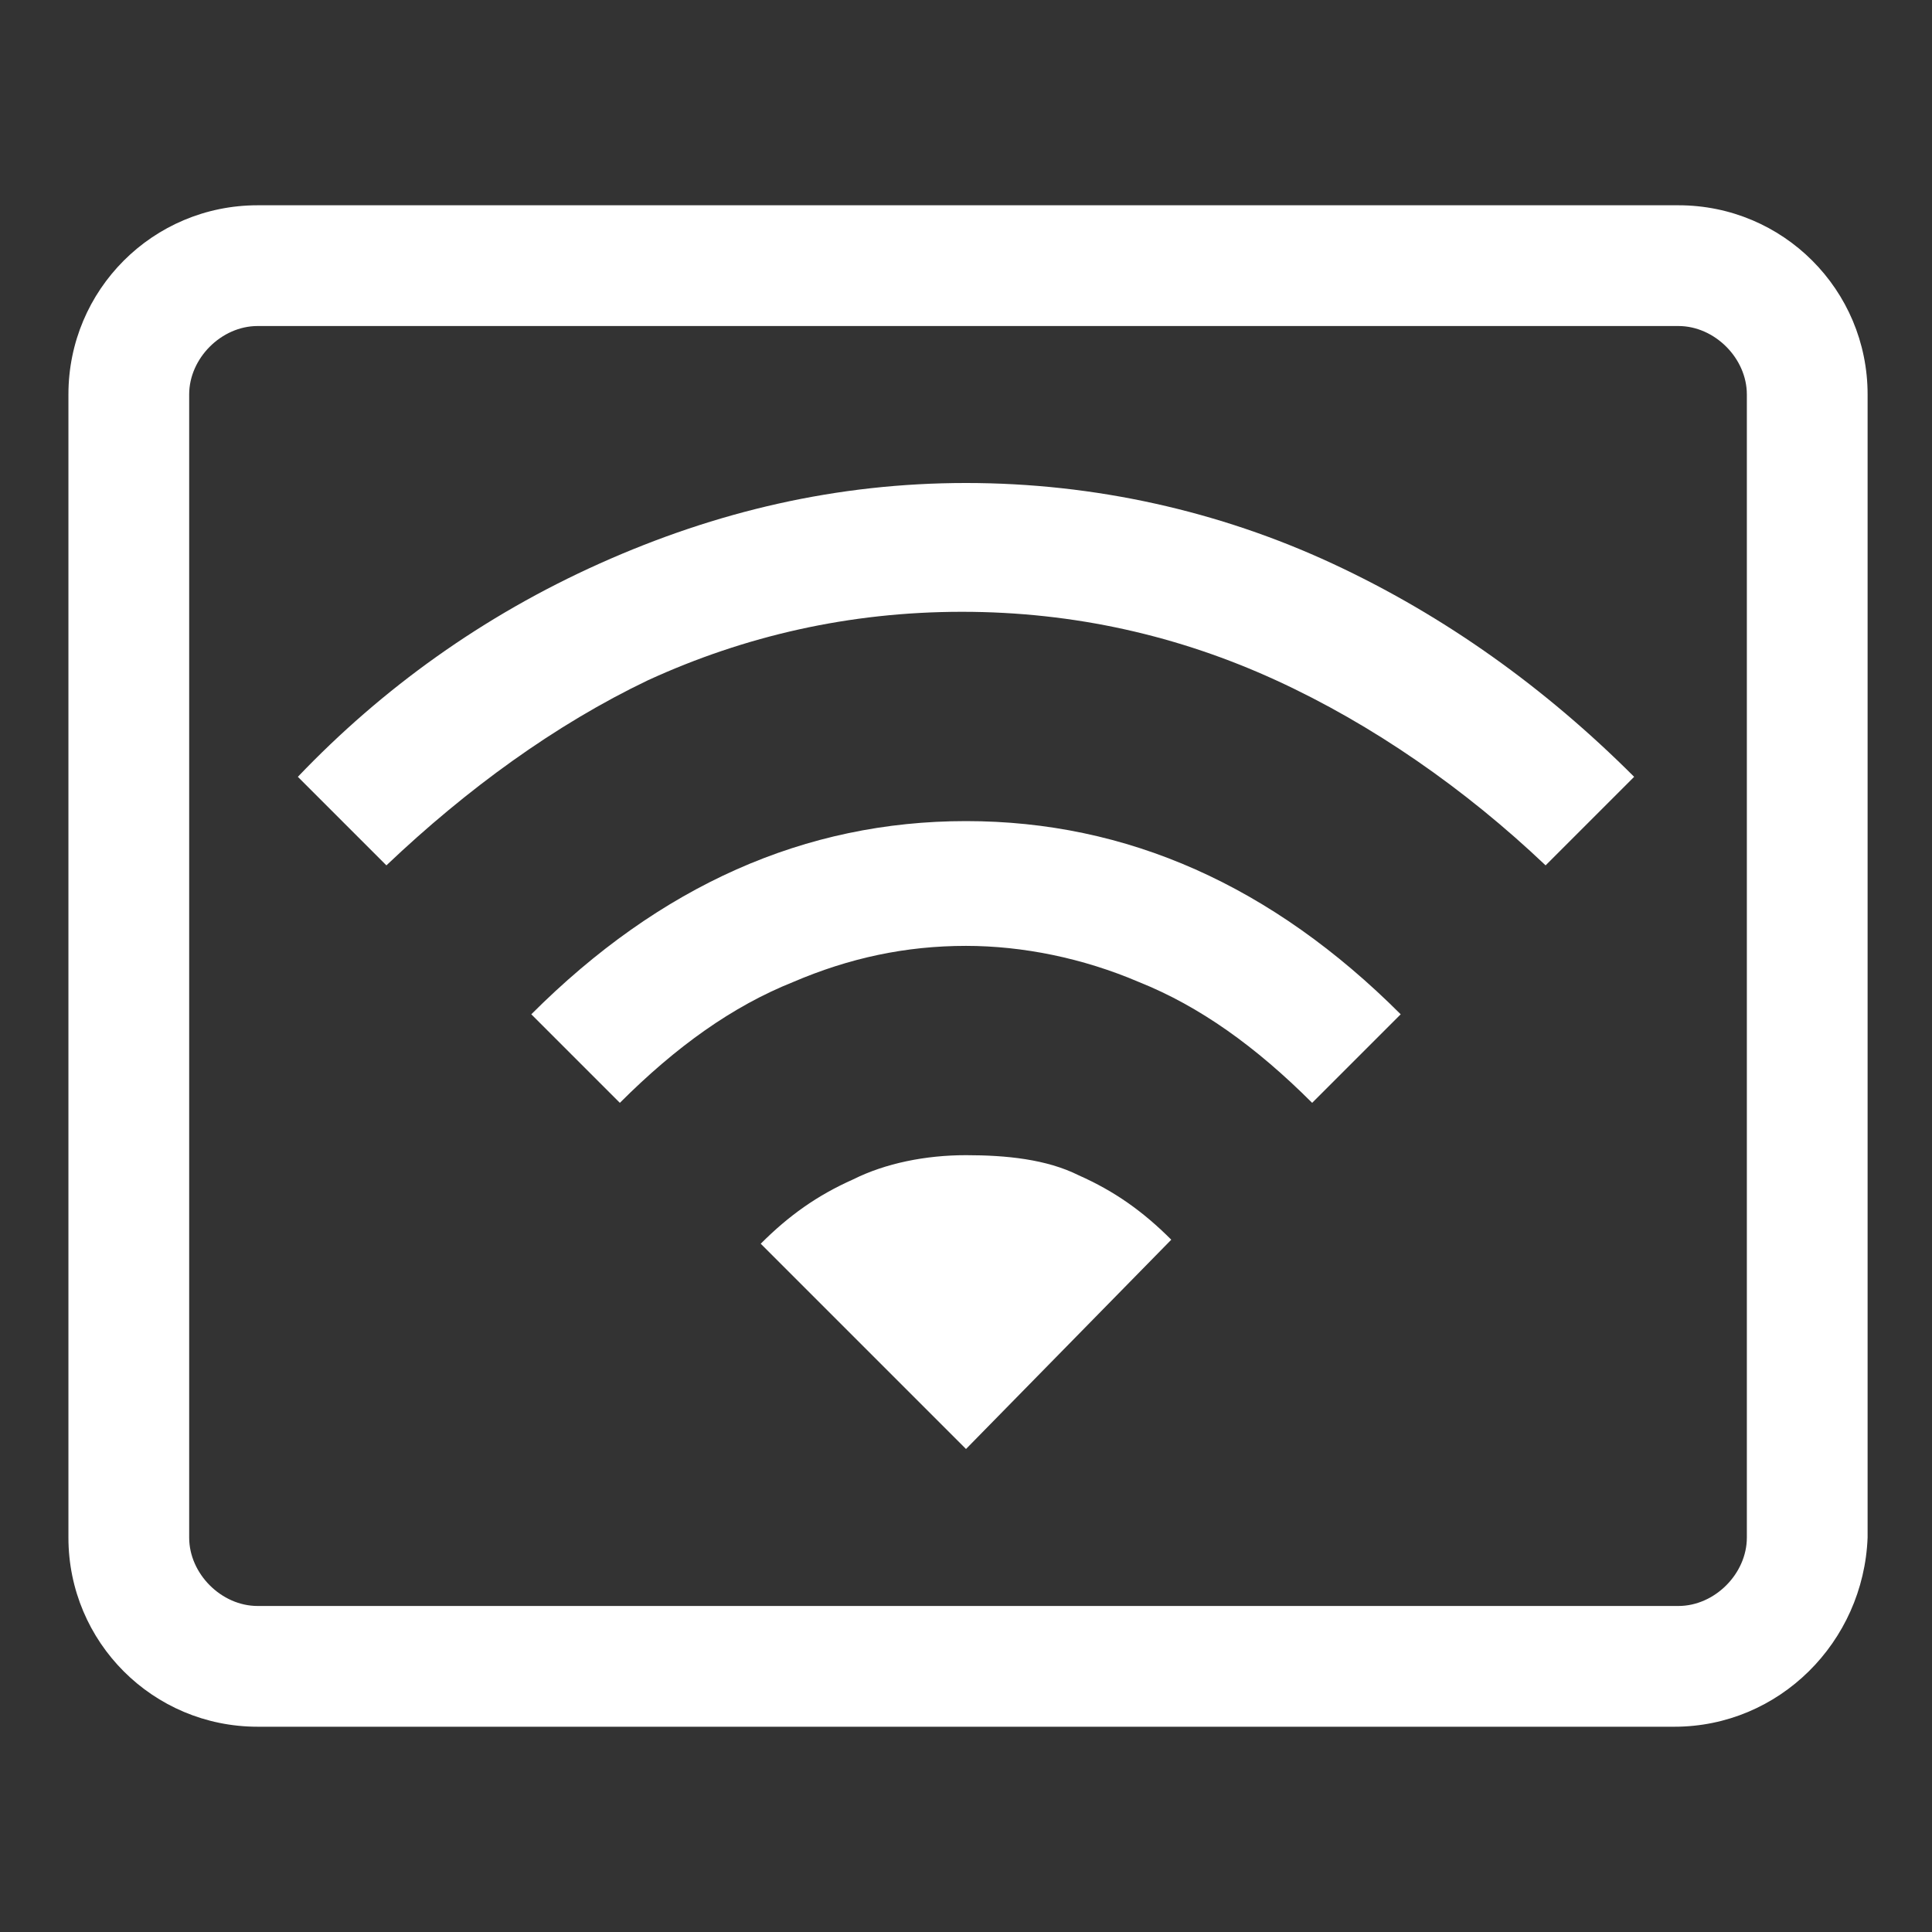
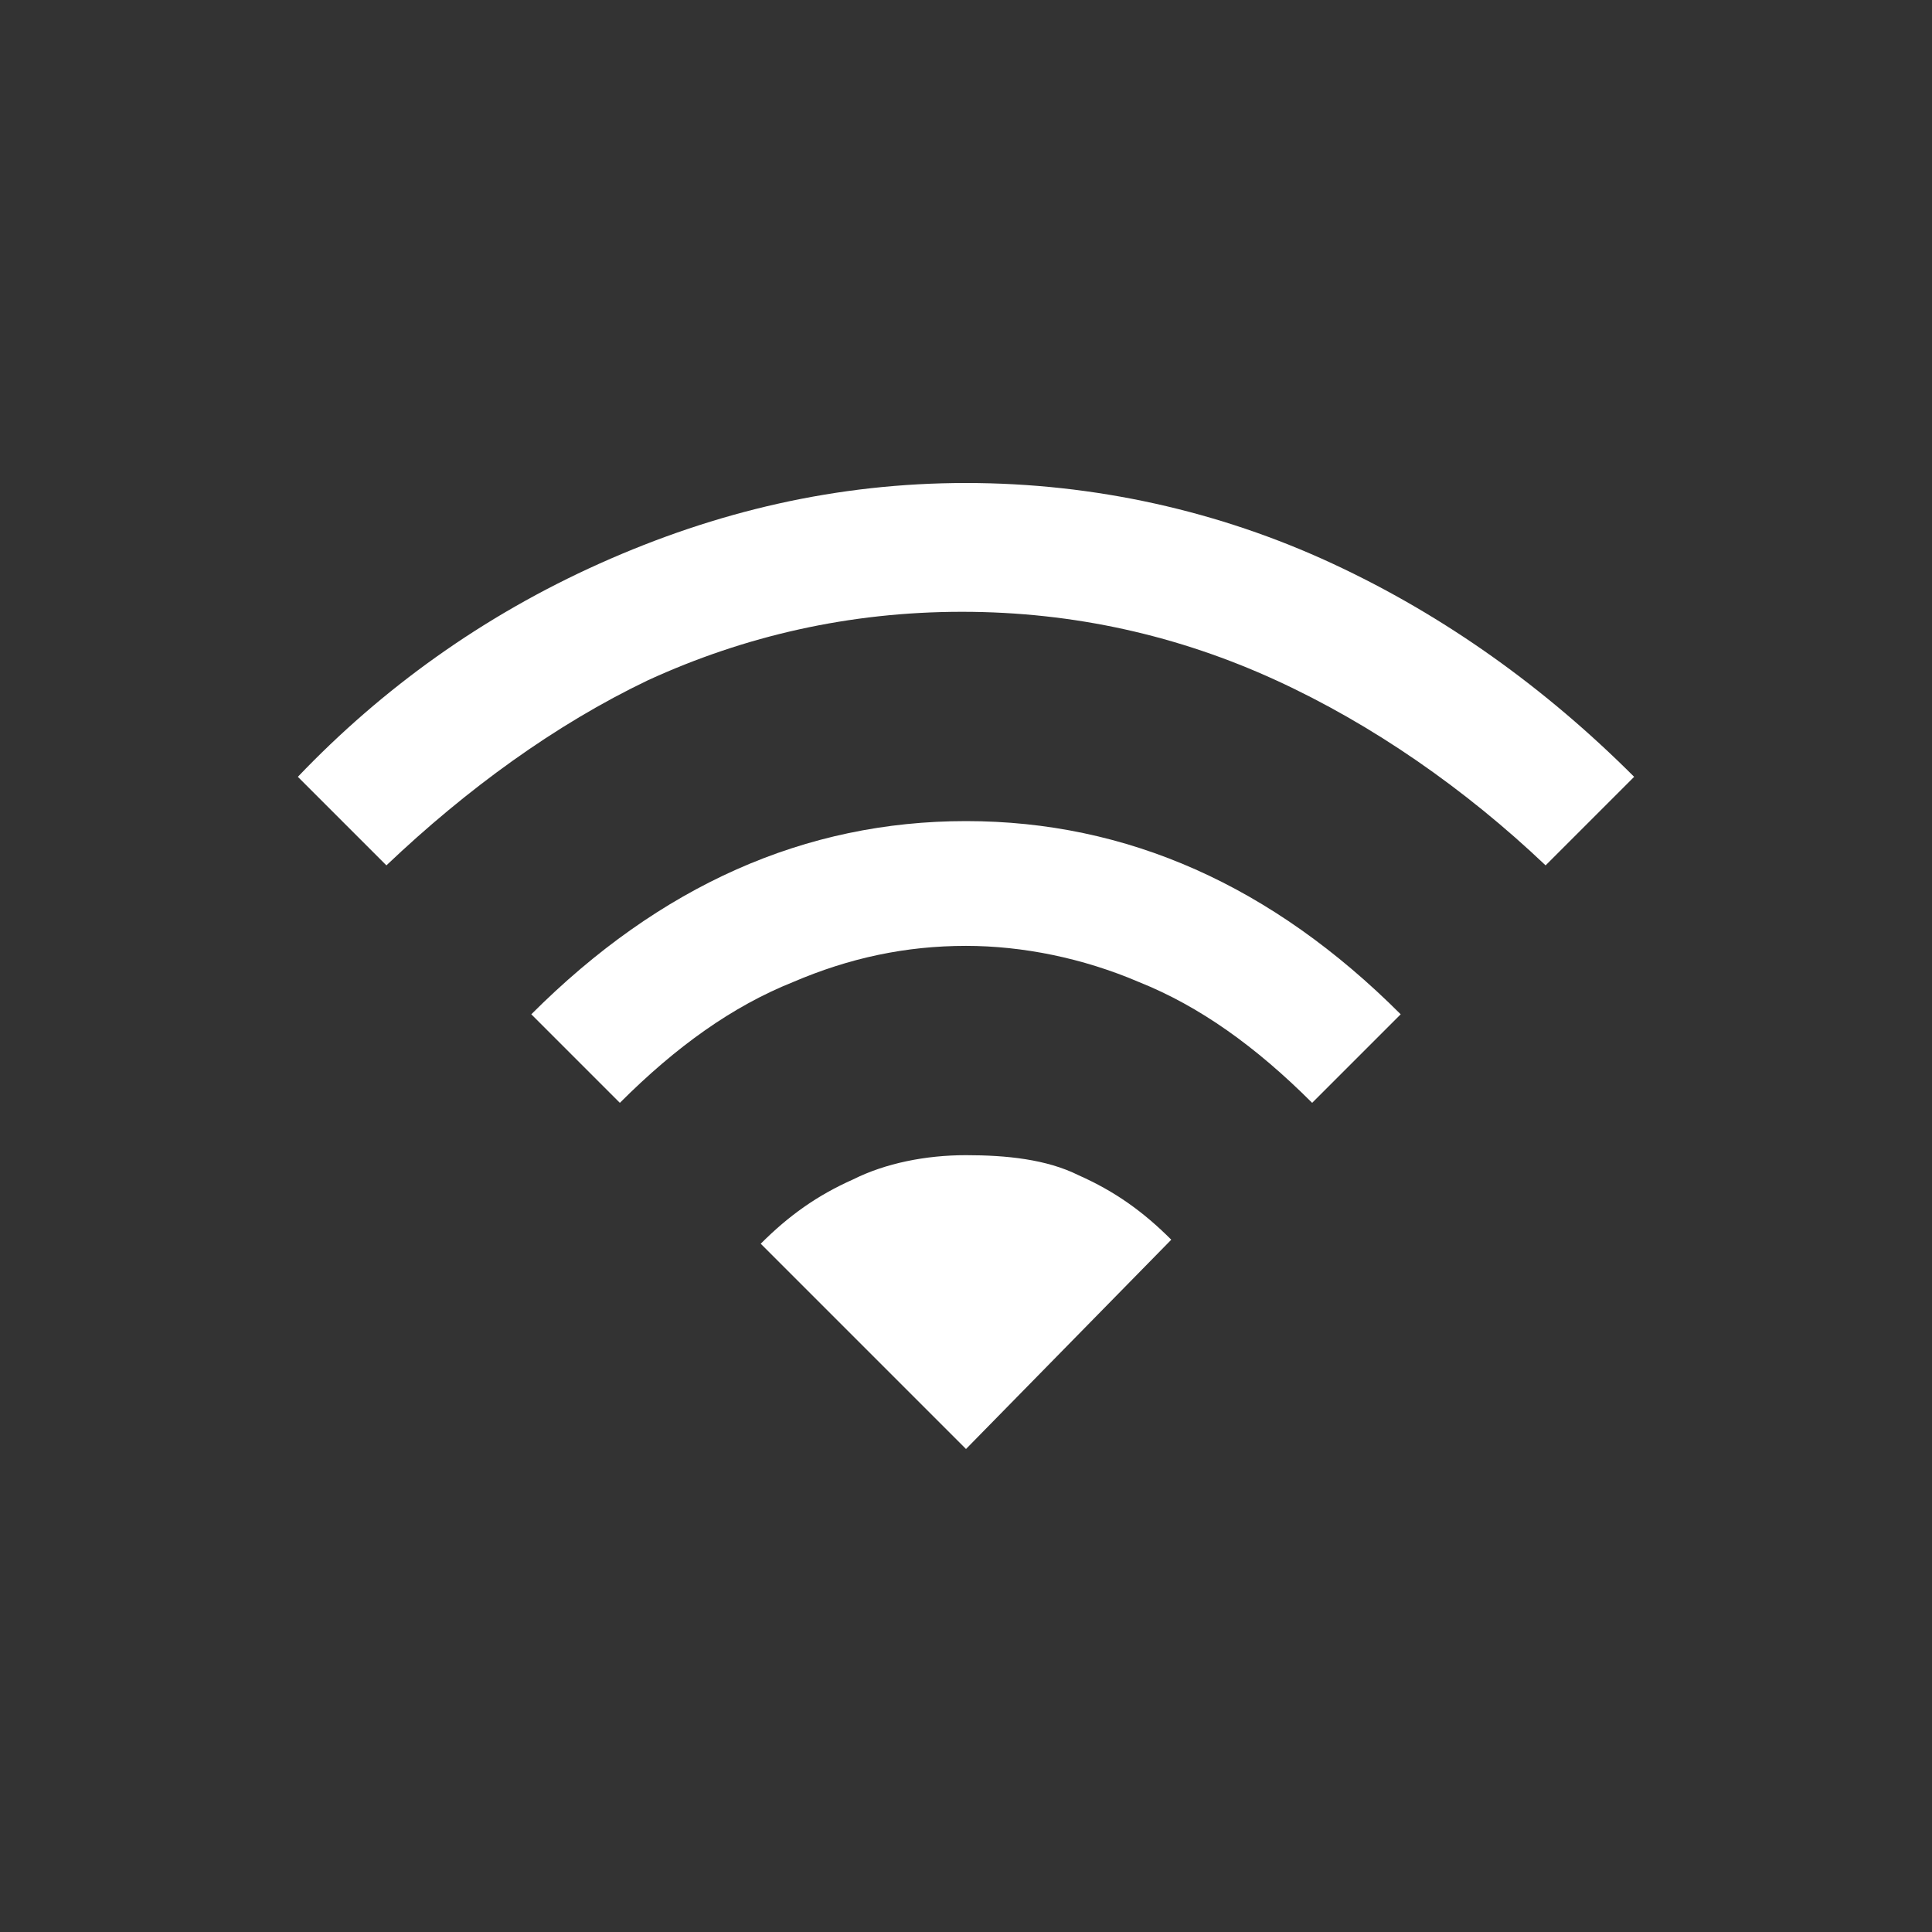
<svg xmlns="http://www.w3.org/2000/svg" x="0" y="0" viewBox="0 0 48 48" fill="#fff">
  <rect x="0" y="0" width="48" height="48" fill="#333333" stroke="none" />
  <path d="m15.4 27.4-2.2-2.2c1.6-1.6 3.3-2.8 5.1-3.6 1.8-.8 3.7-1.2 5.7-1.2s3.9.4 5.7 1.2c1.8.8 3.5 2 5.1 3.6l-2.2 2.2c-1.4-1.4-2.8-2.4-4.3-3-1.4-.6-2.9-.9-4.3-.9-1.5 0-2.9.3-4.3.9-1.5.6-2.9 1.6-4.3 3zm-5.8-5.9-2.2-2.2c2.1-2.2 4.6-4 7.5-5.3s5.9-2 9.1-2 6.3.7 9.1 2 5.3 3.1 7.5 5.3l-2.2 2.2c-2-1.9-4.3-3.5-6.7-4.6s-5-1.7-7.8-1.7-5.4.6-7.8 1.7c-2.3 1.1-4.5 2.7-6.5 4.6zM24 36l5.1-5.2c-.7-.7-1.4-1.2-2.3-1.6-.8-.4-1.8-.5-2.8-.5s-2 .2-2.8.6c-.9.4-1.6.9-2.3 1.6L24 36z" />
-   <path d="M41.6 42.9H6.4c-2.6 0-4.7-2.1-4.7-4.7V9.8c0-2.6 2.1-4.7 4.7-4.7h35.3c2.6 0 4.7 2.1 4.7 4.7v28.4c-.1 2.6-2.2 4.7-4.8 4.7zM6.4 8.1c-.9 0-1.7.8-1.7 1.7v28.4c0 .9.8 1.7 1.7 1.7h35.3c.9 0 1.7-.8 1.7-1.7V9.8c0-.9-.8-1.7-1.7-1.7H6.4z" />
</svg>